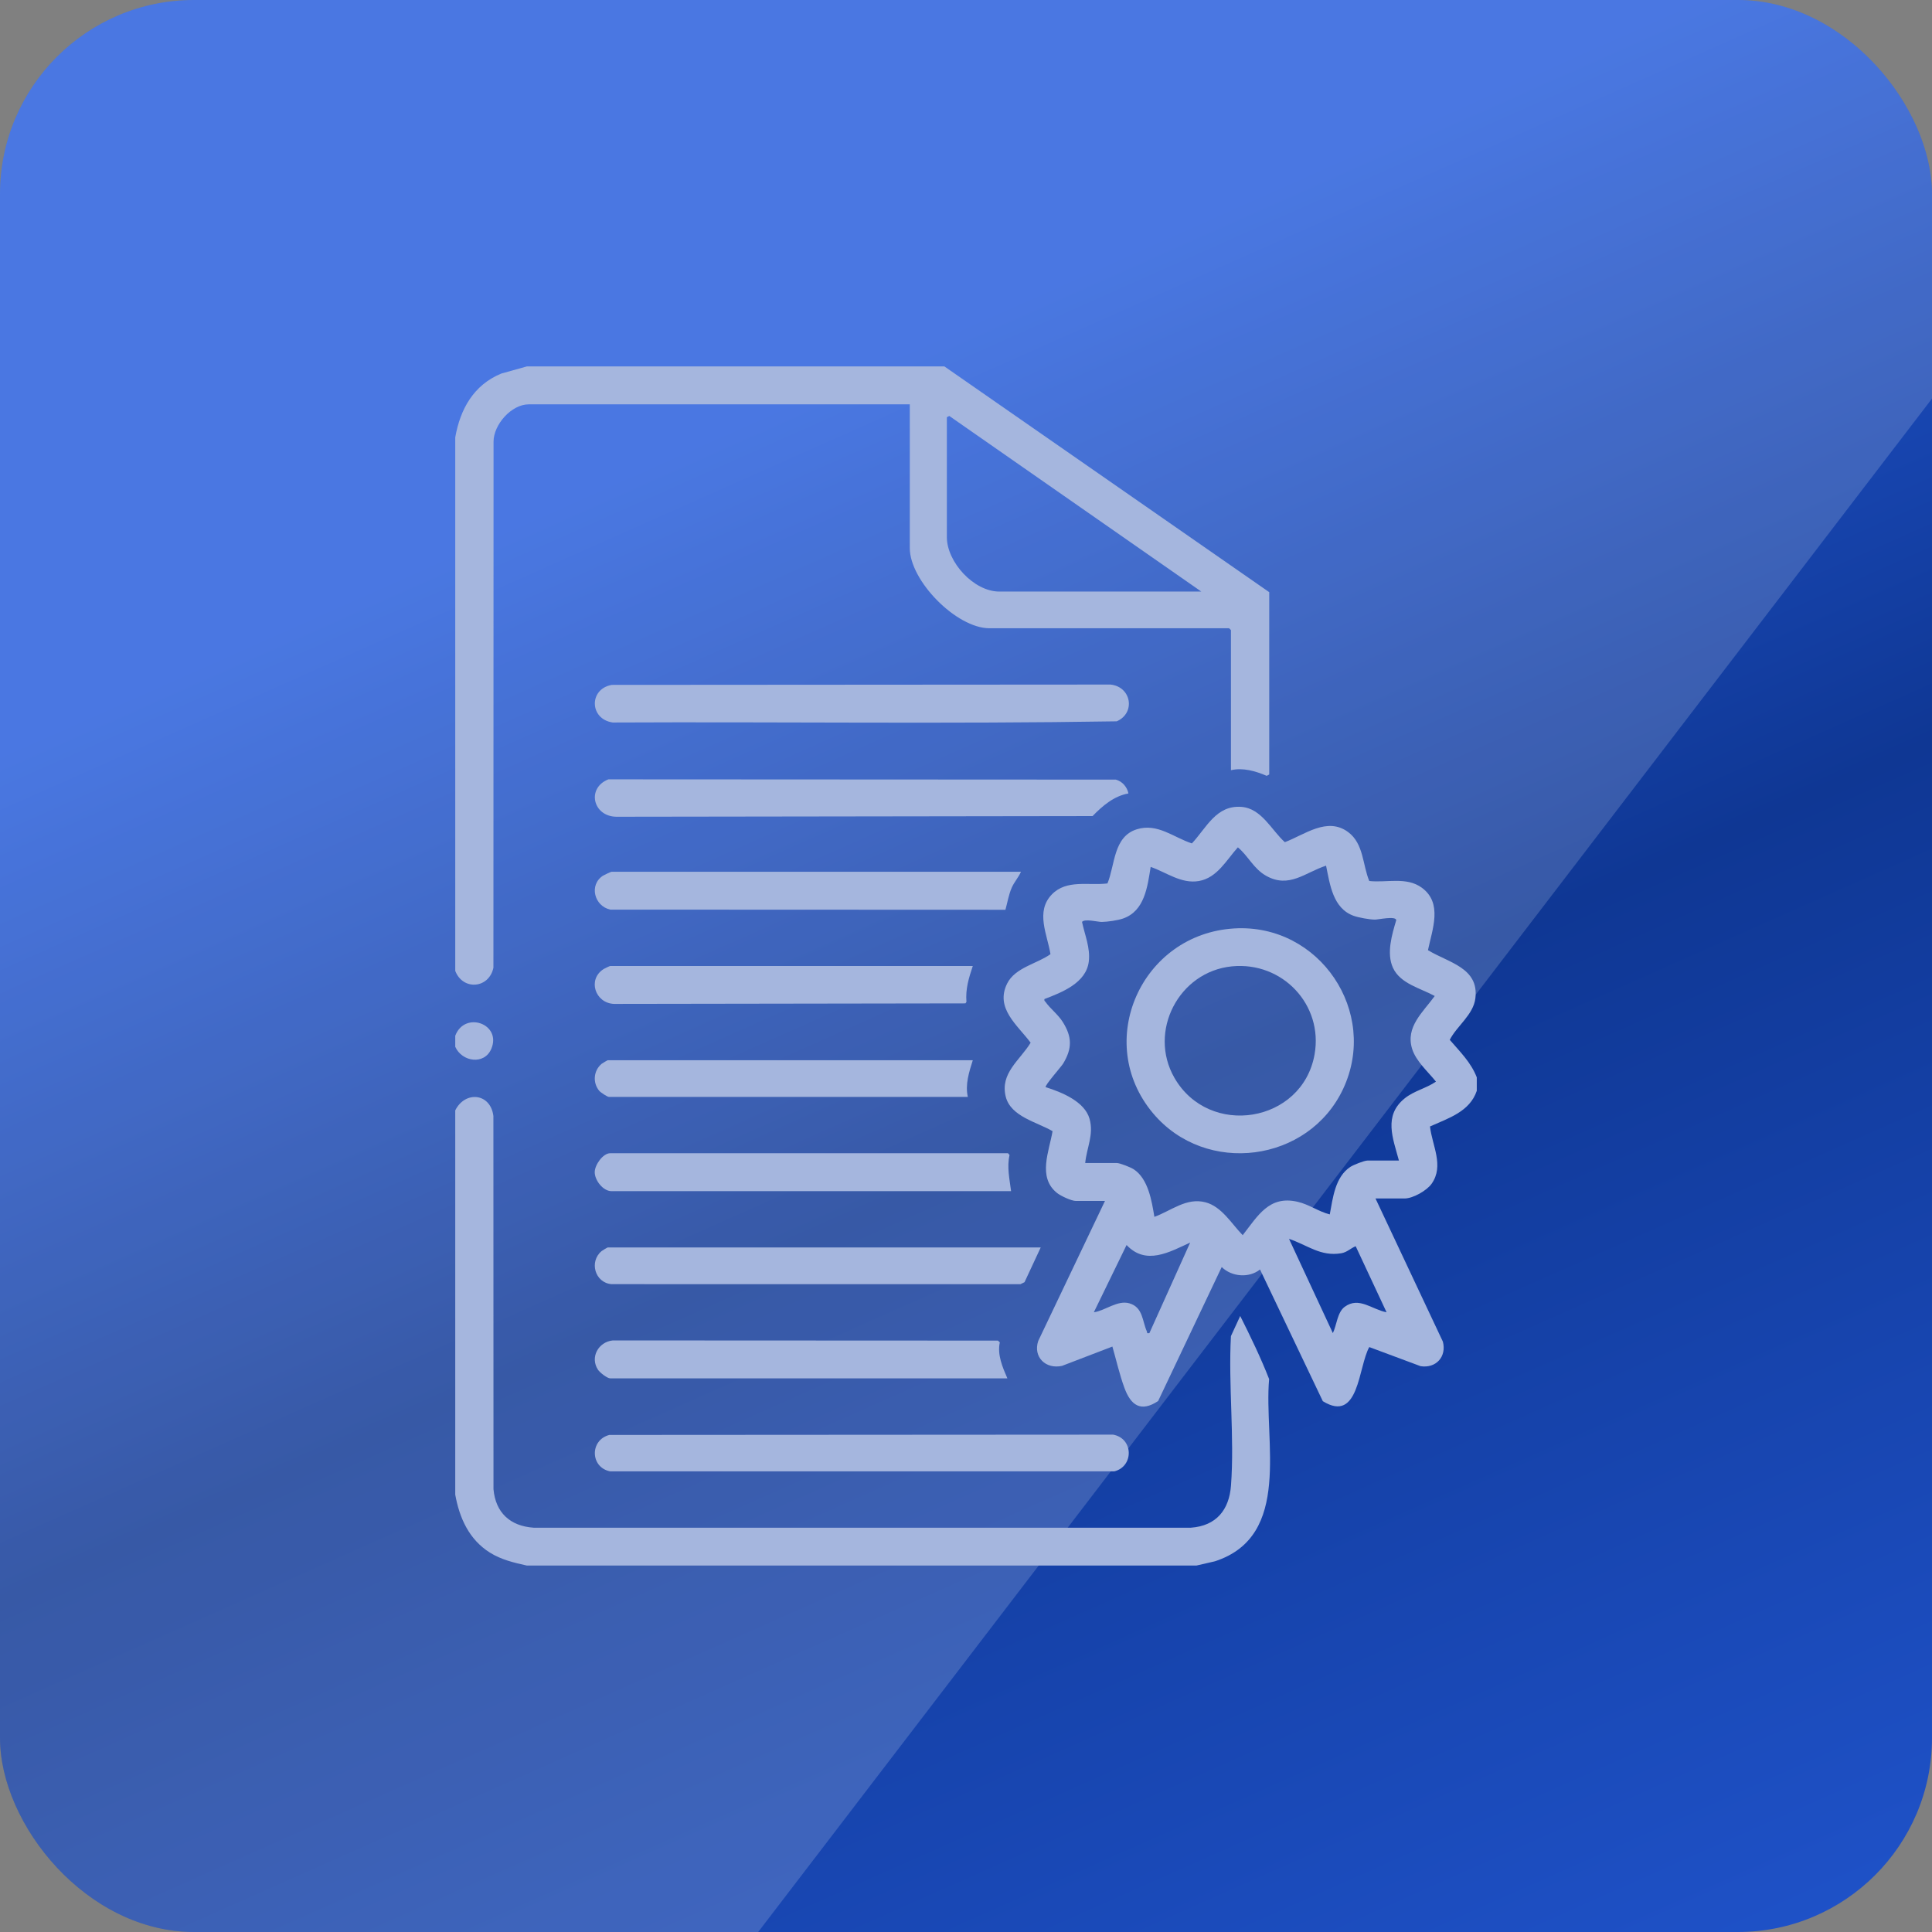
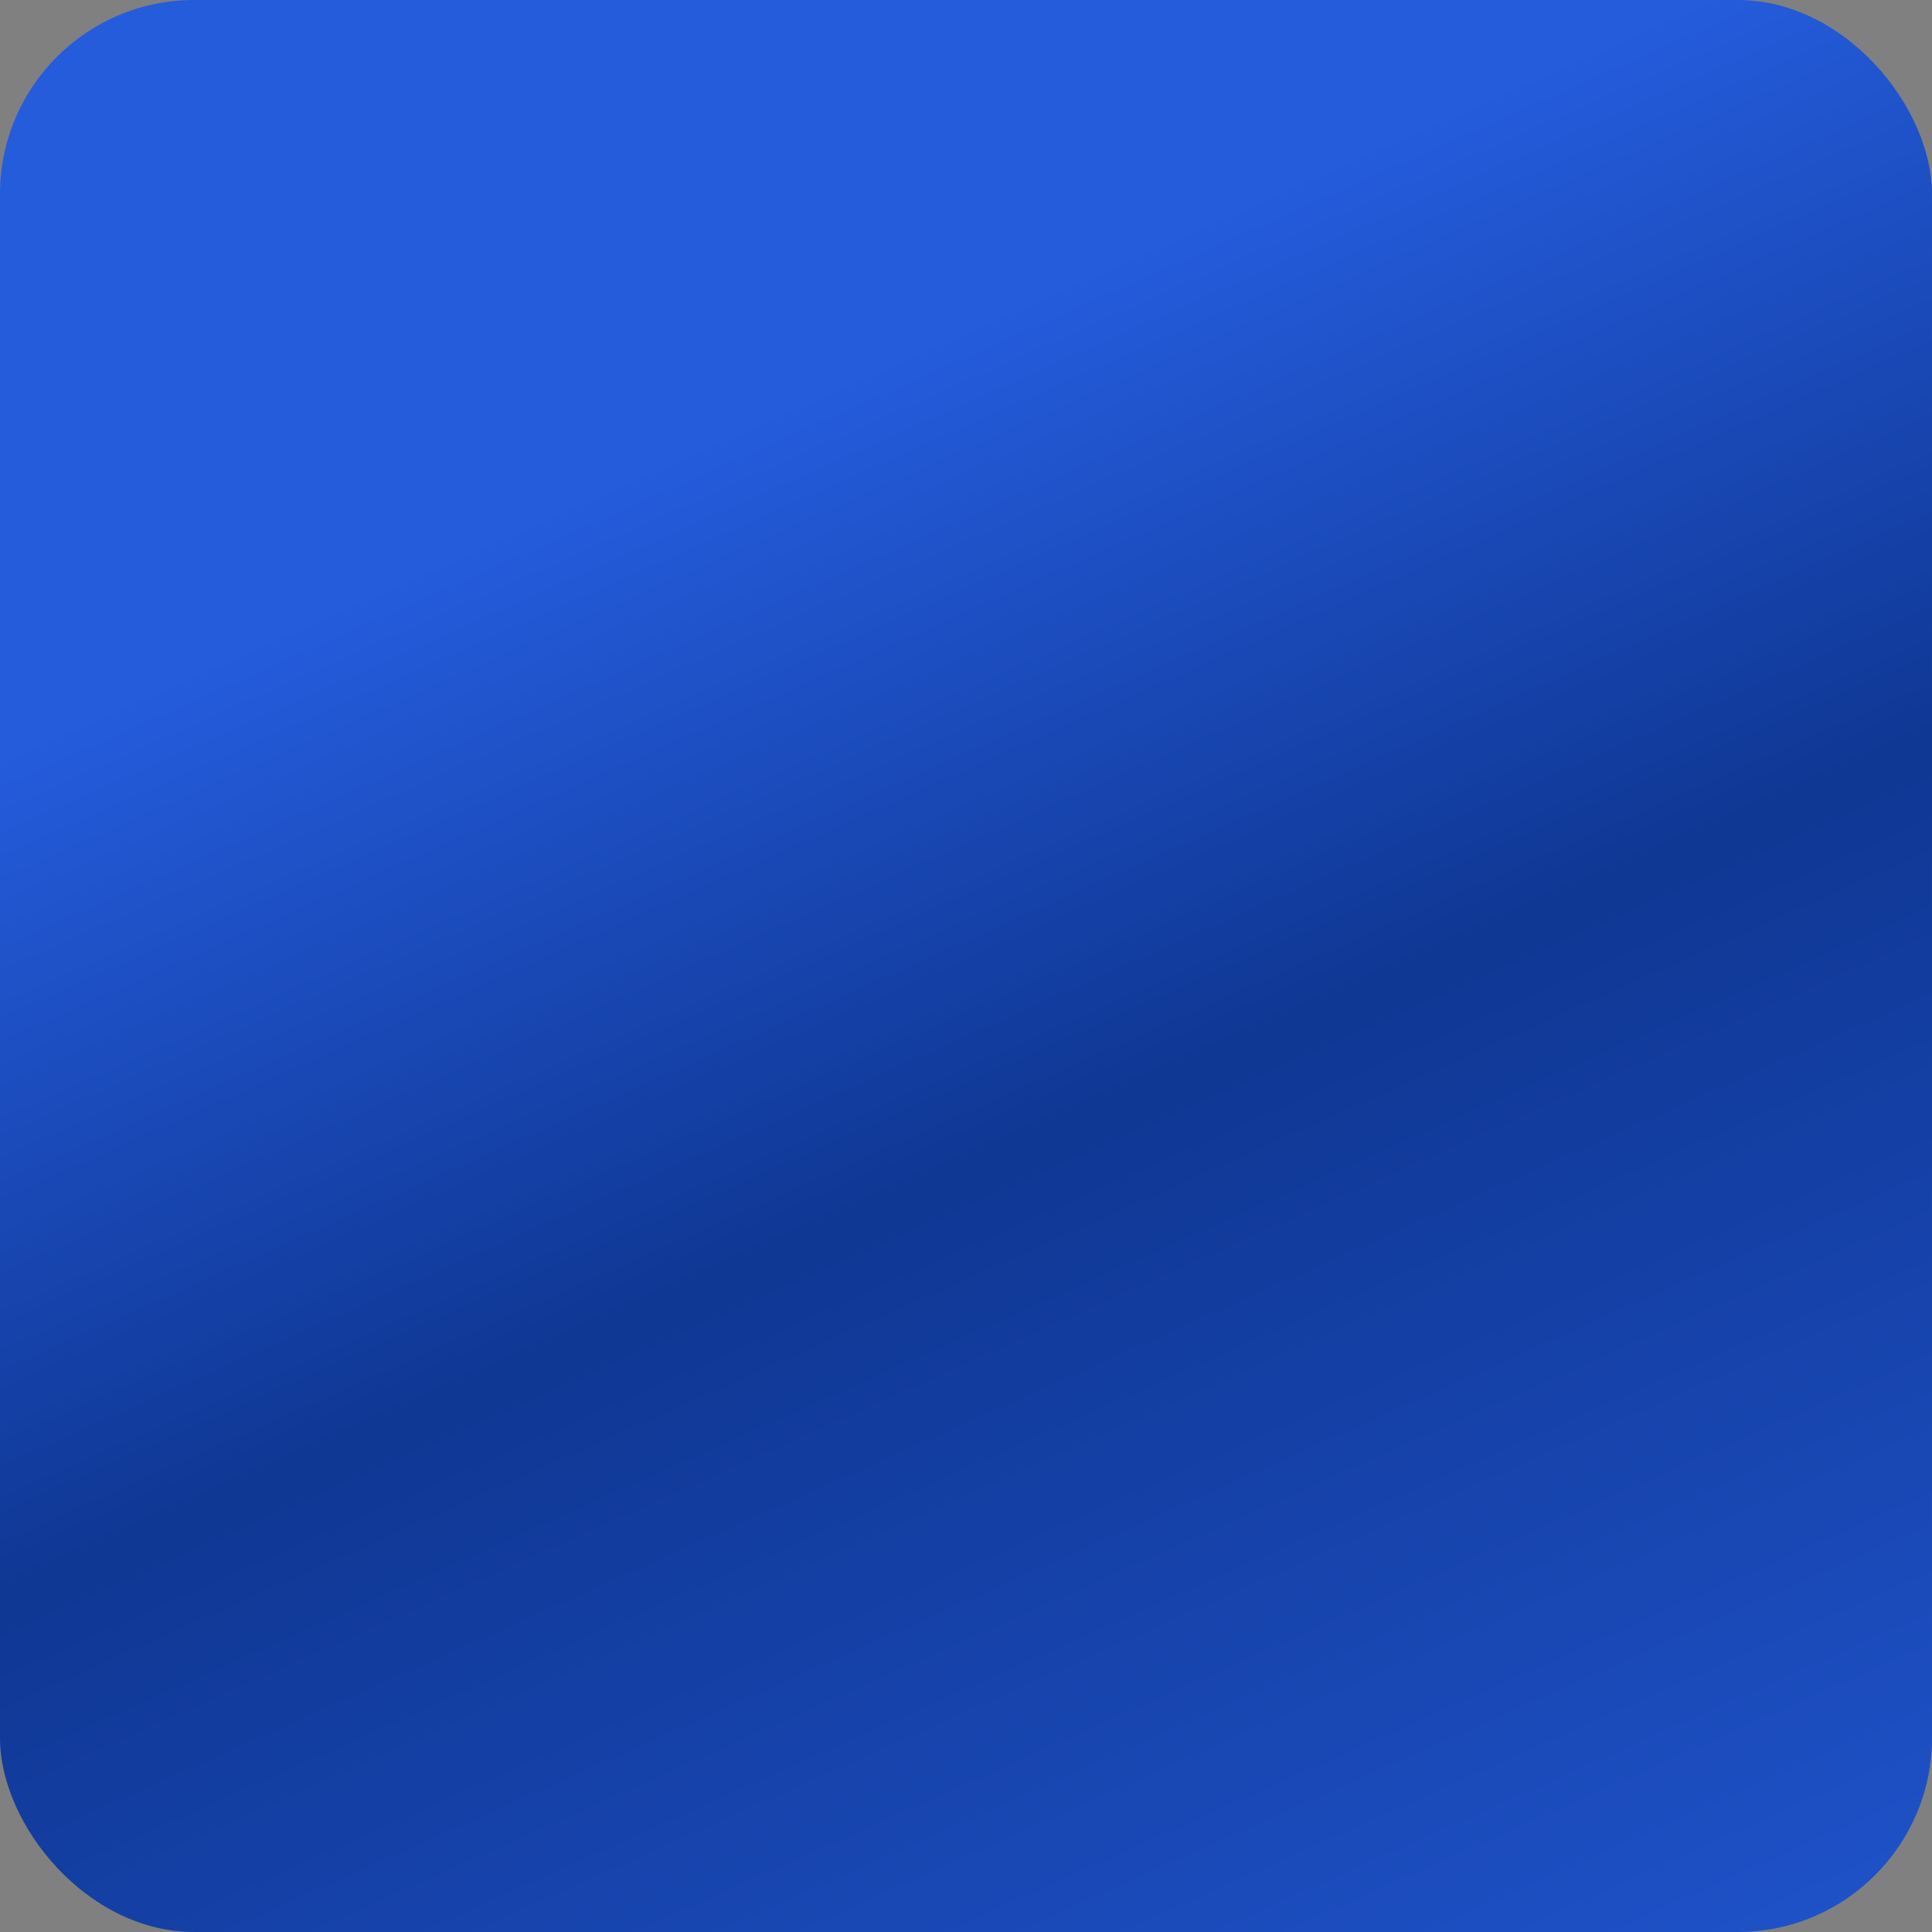
<svg xmlns="http://www.w3.org/2000/svg" width="87" height="87" viewBox="0 0 87 87" fill="none">
  <rect x="0" y="0" width="87" height="87" fill="#808080" stroke="none" />
  <g style="mix-blend-mode:multiply">
    <g clip-path="url(#clip0_2642_393)">
      <rect width="87" height="87" rx="8.743" fill="url(#paint0_linear_2642_393)" />
-       <rect opacity="0.17" x="32.589" y="-64" width="93.018" height="200.031" transform="rotate(37.434 32.589 -64)" fill="white" />
      <g clip-path="url(#clip1_2642_393)">
        <path d="M65.284 46.826C65.599 46.201 66.347 45.701 66.438 44.954C66.606 43.575 65.225 43.351 64.303 42.787C64.497 41.852 64.977 40.669 64.025 39.974C63.333 39.469 62.438 39.759 61.66 39.672C61.355 38.945 61.414 37.996 60.711 37.471C59.767 36.768 58.749 37.588 57.858 37.924C57.264 37.394 56.813 36.405 55.906 36.335C54.761 36.247 54.328 37.28 53.672 37.98C52.846 37.711 52.123 37.053 51.191 37.344C50.131 37.675 50.213 38.957 49.87 39.782C49.02 39.888 48.032 39.589 47.366 40.277C46.618 41.05 47.16 42.078 47.304 42.967C46.706 43.398 45.712 43.566 45.353 44.289C44.801 45.402 45.815 46.156 46.411 46.954C45.929 47.746 45.024 48.326 45.29 49.386C45.516 50.285 46.701 50.528 47.398 50.938C47.245 51.844 46.716 53.008 47.594 53.717C47.764 53.854 48.245 54.08 48.451 54.08H49.758L46.752 60.386C46.512 61.112 47.095 61.67 47.826 61.506L50.092 60.637C50.269 61.252 50.413 61.896 50.634 62.498C50.92 63.275 51.366 63.612 52.152 63.09L55.015 57.056C55.463 57.498 56.245 57.562 56.74 57.166L59.568 63.097C61.206 64.108 61.158 61.555 61.66 60.66L63.969 61.52C64.663 61.63 65.151 61.092 64.974 60.415L61.94 53.969H63.248C63.625 53.969 64.248 53.617 64.468 53.305C65.04 52.492 64.491 51.589 64.394 50.726C65.221 50.354 66.184 50.062 66.501 49.121V48.515C66.239 47.838 65.748 47.365 65.286 46.827L65.284 46.826ZM51.759 60.031C51.617 60.053 51.673 60.019 51.644 59.953C51.439 59.503 51.473 58.869 50.861 58.691C50.321 58.534 49.78 59.018 49.257 59.093L50.731 56.064C51.604 56.992 52.655 56.386 53.595 55.954L51.759 60.031ZM62.439 59.093C61.785 58.972 61.194 58.371 60.551 58.849C60.217 59.098 60.194 59.677 60.02 60.031L58.046 55.788C58.875 56.063 59.455 56.592 60.396 56.436C60.662 56.392 60.819 56.209 61.048 56.119L62.439 59.094V59.093ZM63.255 49.46C62.289 50.242 62.726 51.256 62.995 52.261H61.577C61.435 52.261 60.944 52.456 60.808 52.546C60.118 53.001 60.021 53.946 59.881 54.686C59.371 54.557 58.956 54.237 58.426 54.116C57.145 53.823 56.641 54.753 55.96 55.621C55.465 55.118 55.019 54.334 54.285 54.141C53.425 53.915 52.743 54.522 51.983 54.796C51.865 54.086 51.709 53.087 51.056 52.656C50.92 52.566 50.429 52.371 50.286 52.371H48.868C48.937 51.675 49.262 51.096 49.065 50.386C48.846 49.597 47.803 49.182 47.088 48.955C47.029 48.89 47.793 48.032 47.877 47.891C48.288 47.208 48.278 46.689 47.856 46.018C47.645 45.683 47.283 45.408 47.087 45.126C47.055 45.08 47.01 45.072 47.032 44.988C47.827 44.685 48.911 44.261 49.029 43.301C49.104 42.683 48.849 42.105 48.725 41.515C48.841 41.358 49.444 41.52 49.619 41.516C49.879 41.51 50.331 41.447 50.575 41.361C51.552 41.019 51.672 39.919 51.816 39.037C52.525 39.283 53.194 39.811 53.989 39.673C54.814 39.53 55.234 38.717 55.743 38.157C56.208 38.544 56.449 39.116 57.006 39.433C58.049 40.026 58.77 39.288 59.714 38.982C59.89 39.832 60.021 40.909 60.964 41.243C61.188 41.322 61.676 41.41 61.911 41.411C62.068 41.412 62.842 41.237 62.875 41.432C62.681 42.088 62.428 42.922 62.724 43.575C63.053 44.301 63.965 44.497 64.608 44.851C64.085 45.575 63.278 46.242 63.591 47.236C63.765 47.79 64.308 48.263 64.663 48.707C64.22 49.011 63.676 49.12 63.255 49.46Z" fill="#A5B6DE" />
        <path d="M22.219 43.578L22.225 19.889C22.225 19.124 23.025 18.208 23.809 18.208H40.969V24.682C40.969 26.151 43.067 28.291 44.556 28.291H55.347L55.431 28.374V34.683C55.968 34.556 56.545 34.723 57.04 34.937L57.155 34.876V26.666L42.527 16.5H23.726L22.576 16.821C21.33 17.332 20.725 18.42 20.5 19.696V43.72C20.849 44.62 22.023 44.514 22.219 43.578ZM42.638 18.787L42.748 18.731L54.096 26.639H45.002C43.844 26.639 42.638 25.304 42.638 24.187V18.787Z" fill="#A5B6DE" />
        <path d="M57.15 62.102C56.772 61.133 56.315 60.191 55.848 59.26L55.43 60.167C55.31 62.358 55.595 64.723 55.433 66.893C55.352 67.99 54.773 68.712 53.626 68.794H24.029C22.968 68.721 22.316 68.114 22.222 67.058L22.218 50.256C22.091 49.22 20.946 49.108 20.5 50.002V67.304C20.69 68.359 21.123 69.328 22.062 69.916C22.57 70.235 23.146 70.371 23.726 70.499H53.874L54.709 70.307C58.21 69.168 56.901 64.872 57.15 62.101V62.102Z" fill="#A5B6DE" />
        <path d="M22.124 47.23C22.6 46.109 20.93 45.507 20.5 46.641V47.137C20.805 47.821 21.811 47.968 22.124 47.23Z" fill="#A5B6DE" />
        <path d="M50.008 30.826L27.55 30.841C26.508 31.024 26.542 32.386 27.592 32.535C35.155 32.499 42.736 32.604 50.288 32.482C51.143 32.109 50.955 30.928 50.008 30.826Z" fill="#A5B6DE" />
        <path d="M50.814 35.73C50.759 35.442 50.536 35.181 50.247 35.107L27.395 35.095C26.402 35.49 26.698 36.765 27.756 36.779L49.2 36.749C49.641 36.292 50.166 35.843 50.814 35.73Z" fill="#A5B6DE" />
        <path d="M27.48 66.258H50.176C51.065 66.038 51.047 64.766 50.121 64.603L27.438 64.617C26.548 64.85 26.578 66.085 27.48 66.258Z" fill="#A5B6DE" />
        <path d="M27.369 56.173C27.353 56.173 27.125 56.308 27.09 56.338C26.522 56.812 26.789 57.763 27.536 57.827L45.95 57.829L46.136 57.738L46.865 56.173H27.369V56.173Z" fill="#A5B6DE" />
-         <path d="M45.559 39.974C45.67 39.718 45.865 39.511 45.975 39.257H27.536C27.512 39.257 27.204 39.4 27.156 39.431C26.511 39.849 26.761 40.805 27.484 40.961L45.276 40.968C45.367 40.637 45.421 40.292 45.559 39.974Z" fill="#A5B6DE" />
-         <path d="M45.391 51.931H27.48C27.148 51.931 26.781 52.46 26.781 52.785C26.781 53.151 27.158 53.639 27.536 53.639H45.53C45.463 53.1 45.336 52.557 45.461 52.011L45.391 51.931Z" fill="#A5B6DE" />
+         <path d="M45.559 39.974C45.67 39.718 45.865 39.511 45.975 39.257H27.536C27.512 39.257 27.204 39.4 27.156 39.431C26.511 39.849 26.761 40.805 27.484 40.961L45.276 40.968Z" fill="#A5B6DE" />
        <path d="M44.938 60.369L27.592 60.361C26.945 60.429 26.56 61.121 26.927 61.68C27.009 61.805 27.341 62.069 27.48 62.069H45.363C45.145 61.565 44.901 61.003 45.023 60.448L44.938 60.369Z" fill="#A5B6DE" />
        <path d="M27.177 43.64C26.445 44.112 26.802 45.172 27.648 45.207L43.475 45.183L43.52 45.117C43.473 44.532 43.626 44.041 43.806 43.499H27.481C27.458 43.499 27.221 43.611 27.177 43.639V43.64Z" fill="#A5B6DE" />
        <path d="M27.369 47.743C27.353 47.743 27.125 47.878 27.09 47.907C26.726 48.211 26.682 48.755 26.982 49.118C27.044 49.194 27.35 49.396 27.425 49.396H43.583C43.456 48.842 43.638 48.272 43.806 47.743H27.369Z" fill="#A5B6DE" />
        <path d="M55.587 41.808C51.39 42.052 49.221 46.925 51.928 50.138C54.305 52.959 58.929 52.353 60.485 49.03C62.101 45.578 59.426 41.585 55.587 41.808ZM59.197 47.479C58.649 50.573 54.444 51.255 52.883 48.531C51.691 46.45 53.077 43.753 55.475 43.516C57.751 43.292 59.592 45.247 59.197 47.479Z" fill="#A5B6DE" />
      </g>
    </g>
  </g>
  <defs>
    <linearGradient id="paint0_linear_2642_393" x1="70.627" y1="112.17" x2="17.496" y2="-7.228" gradientUnits="userSpaceOnUse">
      <stop stop-color="#255CDC" />
      <stop offset="0.5" stop-color="#0F3794" />
      <stop offset="0.767" stop-color="#255CDC" />
    </linearGradient>
    <clipPath id="clip0_2642_393">
      <rect width="87" height="87" rx="8.743" fill="white" />
    </clipPath>
    <clipPath id="clip1_2642_393">
-       <rect width="46" height="54" fill="white" transform="translate(20.5 16.5)" />
-     </clipPath>
+       </clipPath>
  </defs>
</svg>